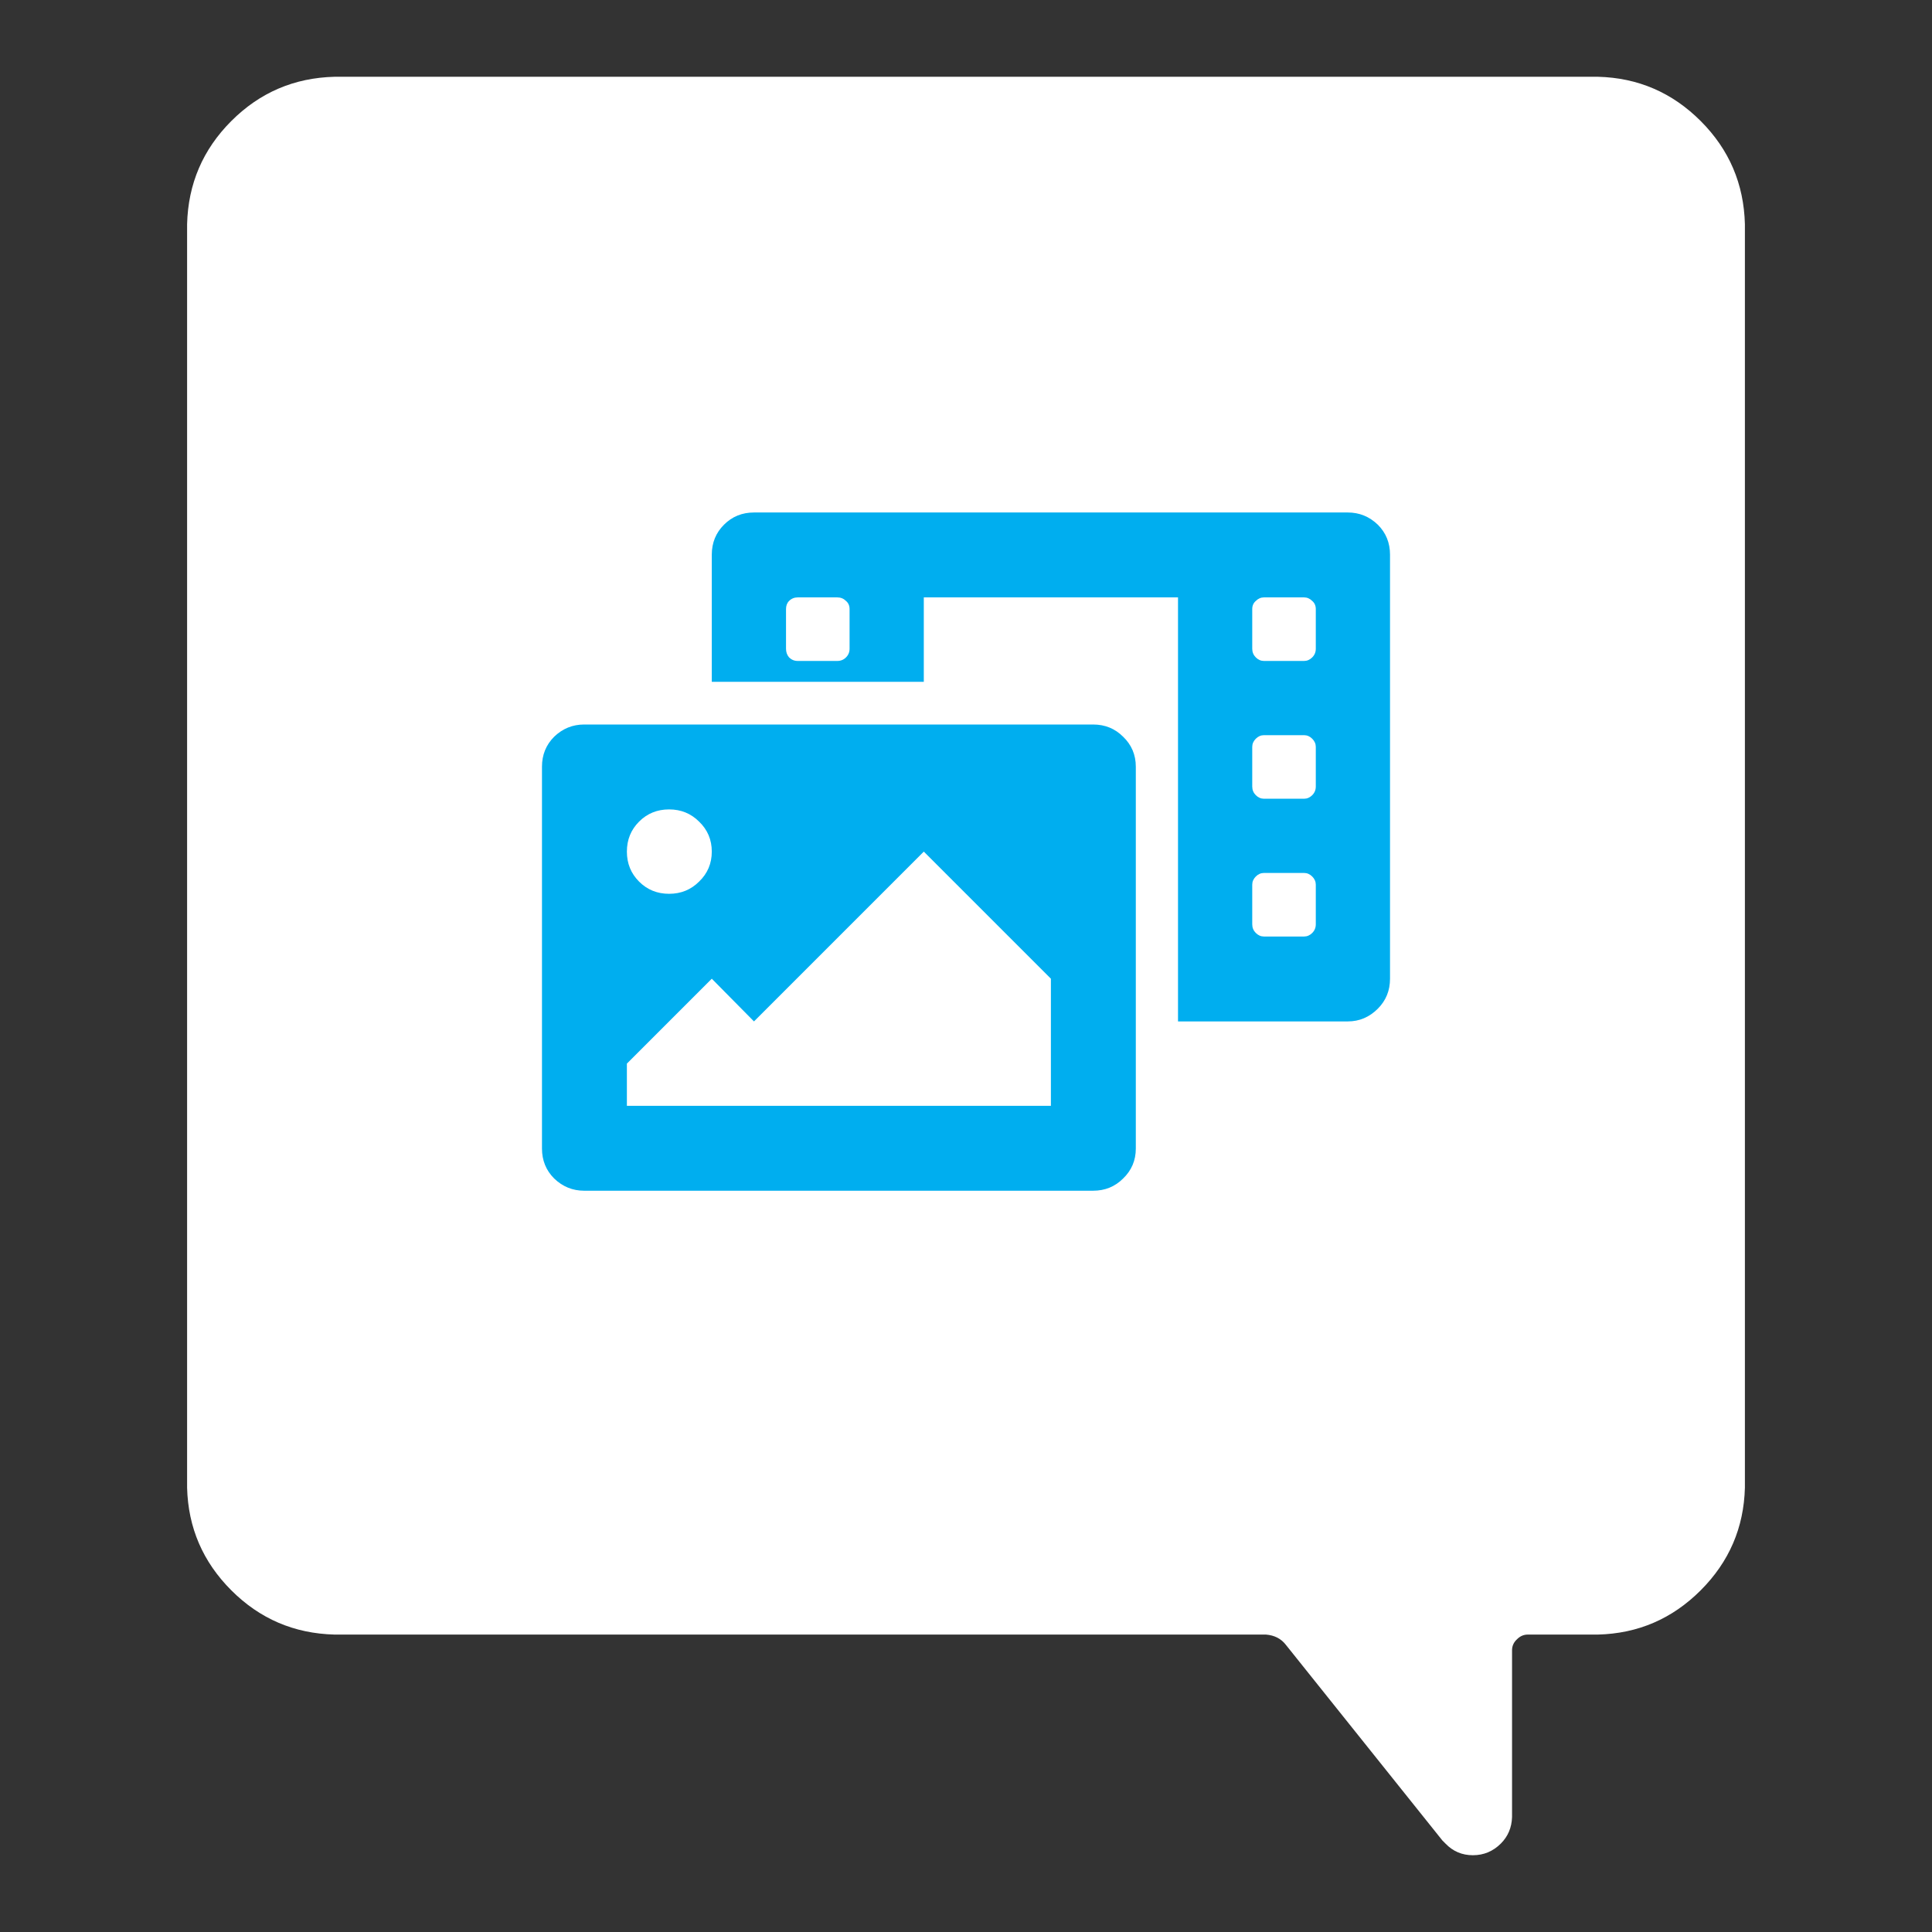
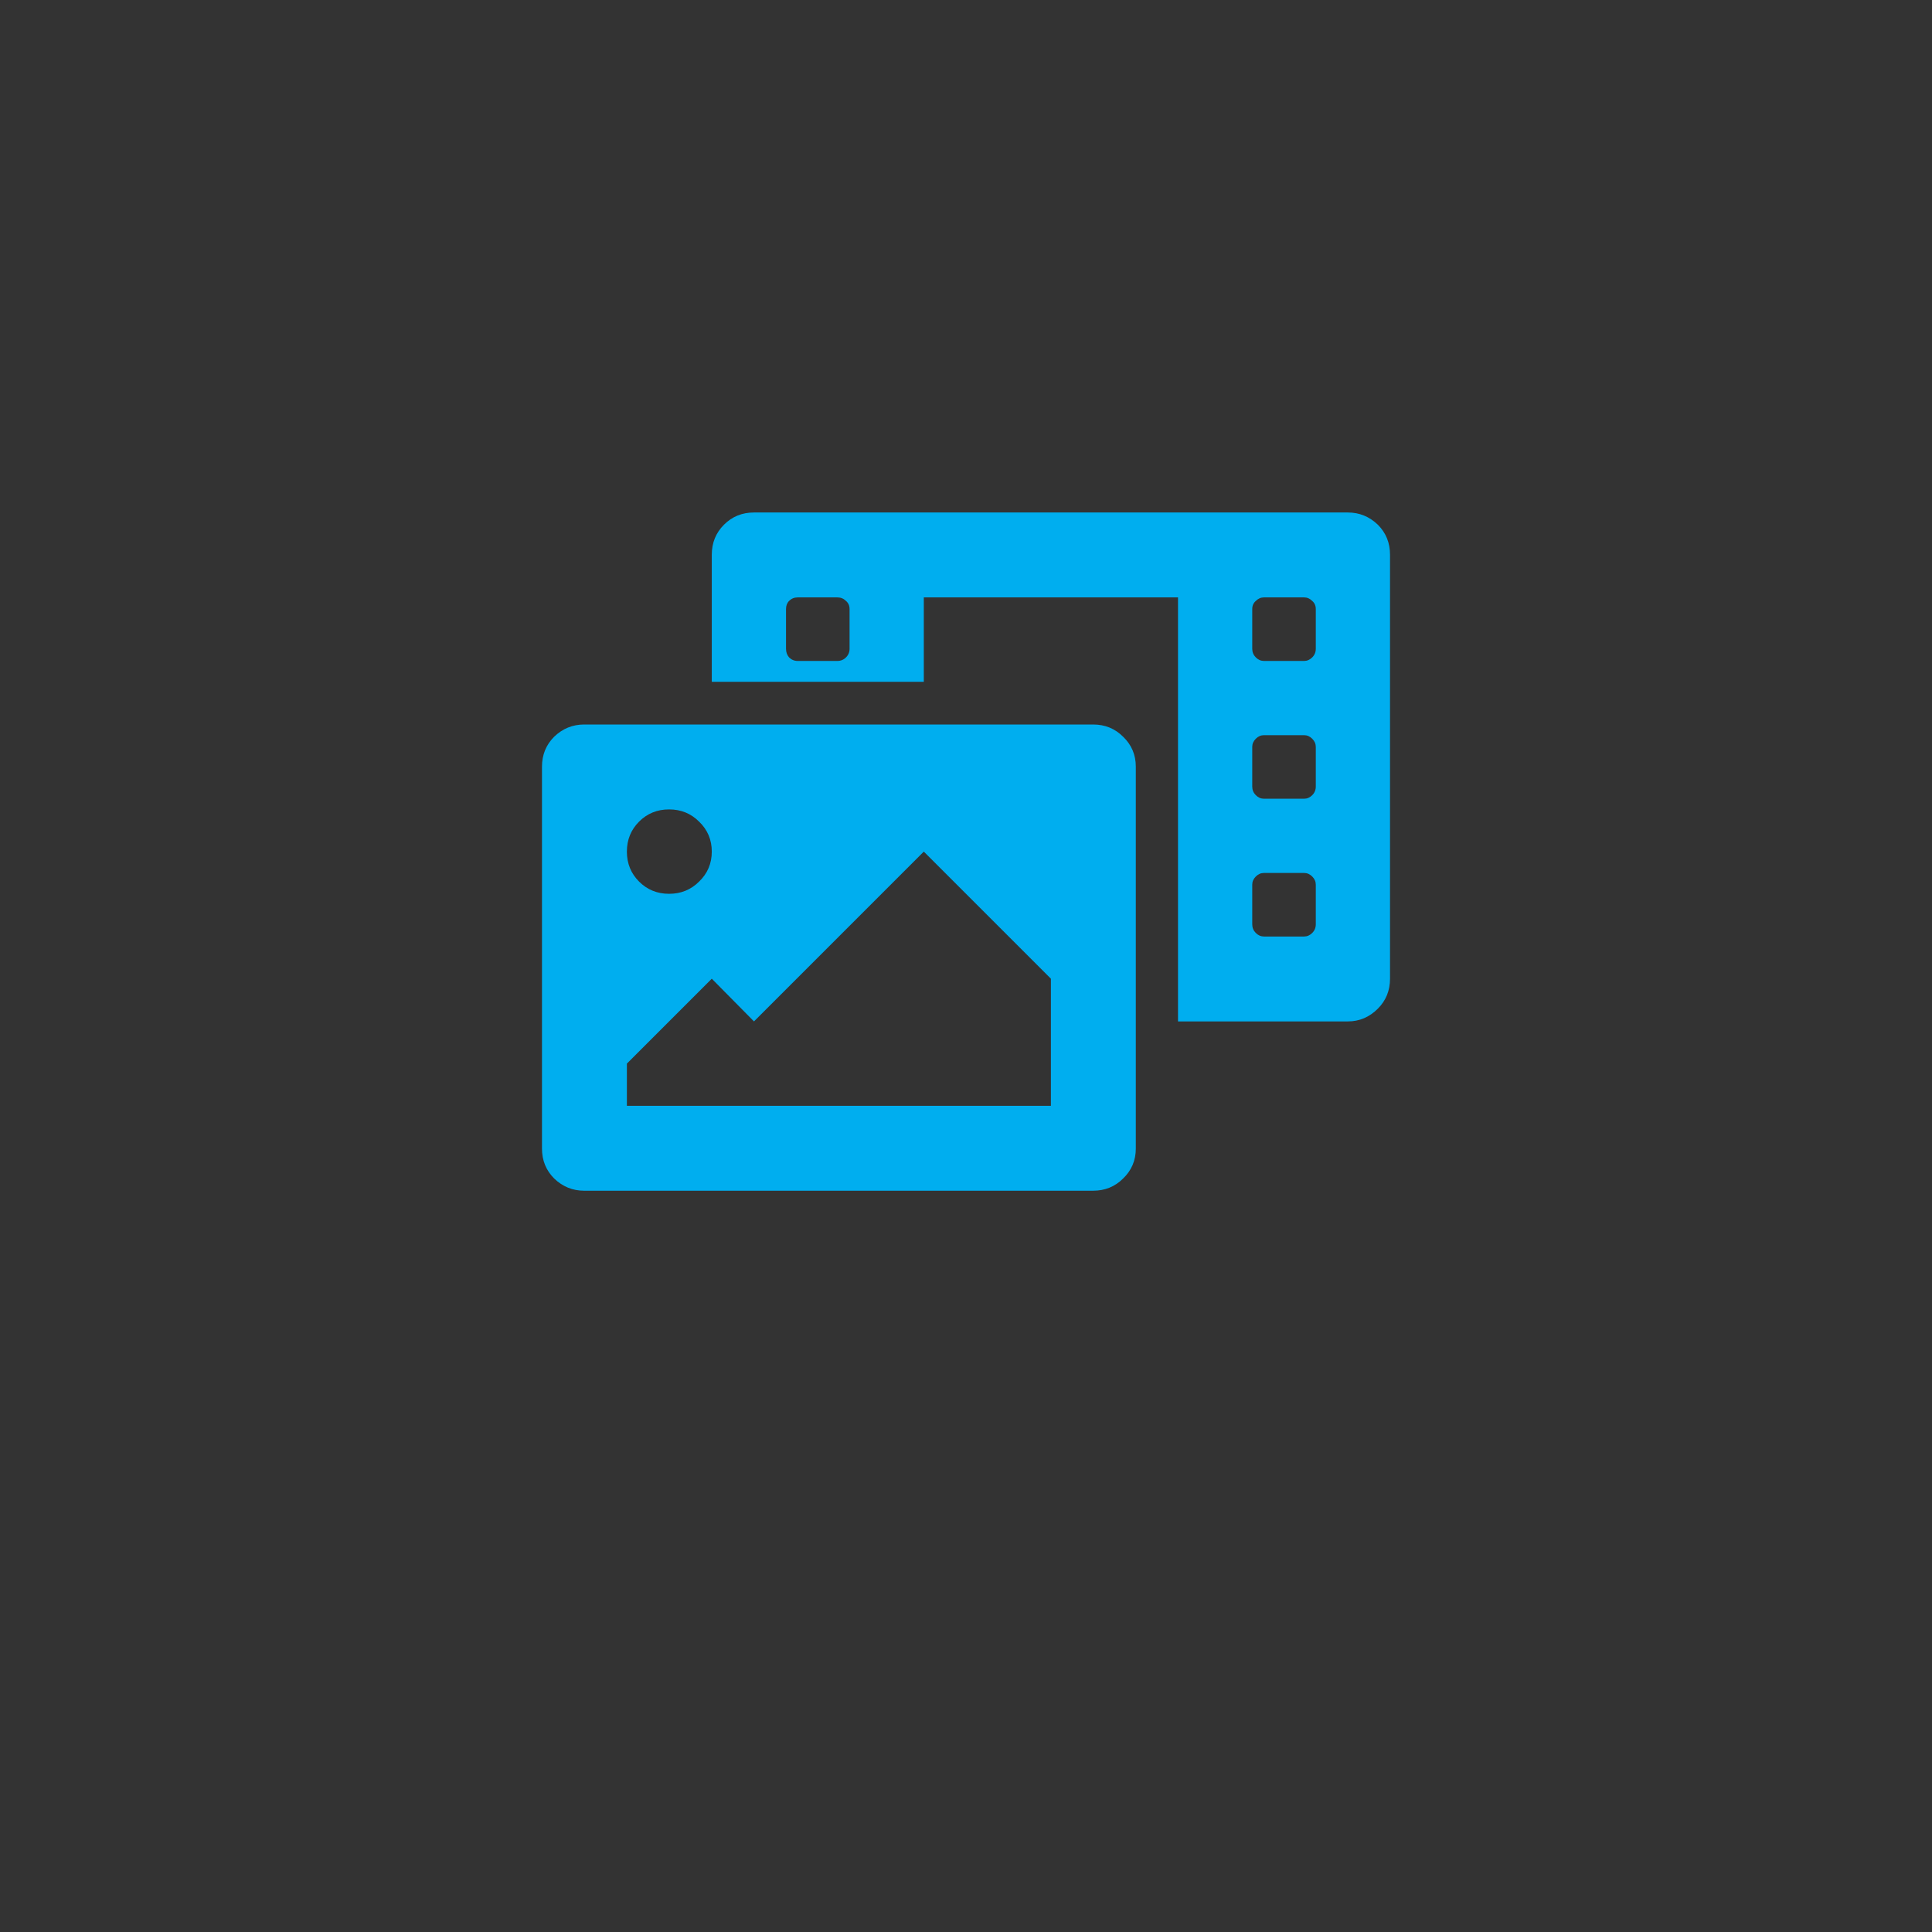
<svg xmlns="http://www.w3.org/2000/svg" xmlns:xlink="http://www.w3.org/1999/xlink" version="1.1" preserveAspectRatio="none" x="0px" y="0px" width="190px" height="190px" viewBox="0 0 190 190">
  <rect x="0" y="0" width="190" height="190" fill="#333333" stroke="none" />
  <defs>
    <g id="Layer1_0_FILL">
-       <path fill="#FFFFFF" stroke="none" d=" M 171.6 22.05 Q 171.45 16.1 167.25 11.9 163.05 7.7 157.15 7.55 L 32.9 7.55 Q 26.95 7.7 22.75 11.9 18.55 16.1 18.4 22.05 L 18.4 146.3 Q 18.55 152.2 22.75 156.4 26.95 160.6 32.9 160.75 L 124.5 160.75 Q 125.75 160.85 126.45 161.75 L 141.85 181 Q 142 181.15 142.15 181.3 143.25 182.45 144.85 182.45 146.45 182.45 147.6 181.3 148.65 180.25 148.7 178.7 L 148.7 162.3 Q 148.7 161.65 149.2 161.2 149.65 160.75 150.25 160.75 L 157.15 160.75 Q 163.05 160.6 167.25 156.4 171.45 152.2 171.6 146.3 L 171.6 22.05 Z" />
-     </g>
+       </g>
    <g id="Layer0_0_FILL">
      <path fill="#00AEEF" stroke="none" d=" M 90.85 67.05 L 90.85 58.75 115.85 58.75 115.85 100.45 132.55 100.45 Q 134.25 100.45 135.5 99.2 136.7 98 136.7 96.25 L 136.7 54.55 Q 136.7 52.8 135.5 51.6 134.25 50.4 132.55 50.4 L 74.15 50.4 Q 72.4 50.4 71.2 51.6 70 52.8 70 54.55 L 70 67.05 90.85 67.05 M 83.2 59.1 Q 83.55 59.4 83.55 59.9 L 83.55 63.8 Q 83.55 64.3 83.2 64.65 82.85 65 82.35 65 L 78.45 65 Q 77.95 65 77.6 64.65 77.3 64.3 77.3 63.8 L 77.3 59.9 Q 77.3 59.4 77.6 59.1 77.95 58.75 78.45 58.75 L 82.35 58.75 Q 82.85 58.75 83.2 59.1 M 123.5 59.1 Q 123.85 58.75 124.3 58.75 L 128.25 58.75 Q 128.7 58.75 129.05 59.1 129.4 59.4 129.4 59.9 L 129.4 63.8 Q 129.4 64.3 129.05 64.65 128.7 65 128.25 65 L 124.3 65 Q 123.85 65 123.5 64.65 123.15 64.3 123.15 63.8 L 123.15 59.9 Q 123.15 59.4 123.5 59.1 M 123.15 73.45 Q 123.15 73 123.5 72.65 123.85 72.3 124.3 72.3 L 128.25 72.3 Q 128.7 72.3 129.05 72.65 129.4 73 129.4 73.45 L 129.4 77.35 Q 129.4 77.85 129.05 78.2 128.7 78.55 128.25 78.55 L 124.3 78.55 Q 123.85 78.55 123.5 78.2 123.15 77.85 123.15 77.35 L 123.15 73.45 M 128.25 85.85 Q 128.7 85.85 129.05 86.2 129.4 86.55 129.4 87 L 129.4 90.9 Q 129.4 91.4 129.05 91.75 128.7 92.1 128.25 92.1 L 124.3 92.1 Q 123.85 92.1 123.5 91.75 123.15 91.4 123.15 90.9 L 123.15 87 Q 123.15 86.55 123.5 86.2 123.85 85.85 124.3 85.85 L 128.25 85.85 M 110.45 72.45 Q 109.25 71.25 107.5 71.25 L 57.45 71.25 Q 55.75 71.25 54.5 72.45 53.3 73.65 53.3 75.4 L 53.3 112.95 Q 53.3 114.7 54.5 115.9 55.75 117.1 57.45 117.1 L 107.5 117.1 Q 109.25 117.1 110.45 115.9 111.7 114.7 111.7 112.95 L 111.7 75.4 Q 111.7 73.65 110.45 72.45 M 90.85 83.75 L 103.35 96.25 103.35 108.75 61.65 108.75 61.65 104.6 70 96.25 74.15 100.45 90.85 83.75 M 61.65 83.75 Q 61.65 82 62.85 80.8 64.05 79.6 65.8 79.6 67.55 79.6 68.75 80.8 70 82 70 83.75 70 85.5 68.75 86.7 67.55 87.9 65.8 87.9 64.05 87.9 62.85 86.7 61.65 85.5 61.65 83.75 Z" />
    </g>
  </defs>
  <g transform="matrix( 1, 0, 0, 1, 0,0) ">
    <use xlink:href="#Layer1_0_FILL" />
  </g>
  <g transform="matrix( 1, 0, 0, 1, 0,0) ">
    <use xlink:href="#Layer0_0_FILL" />
  </g>
</svg>